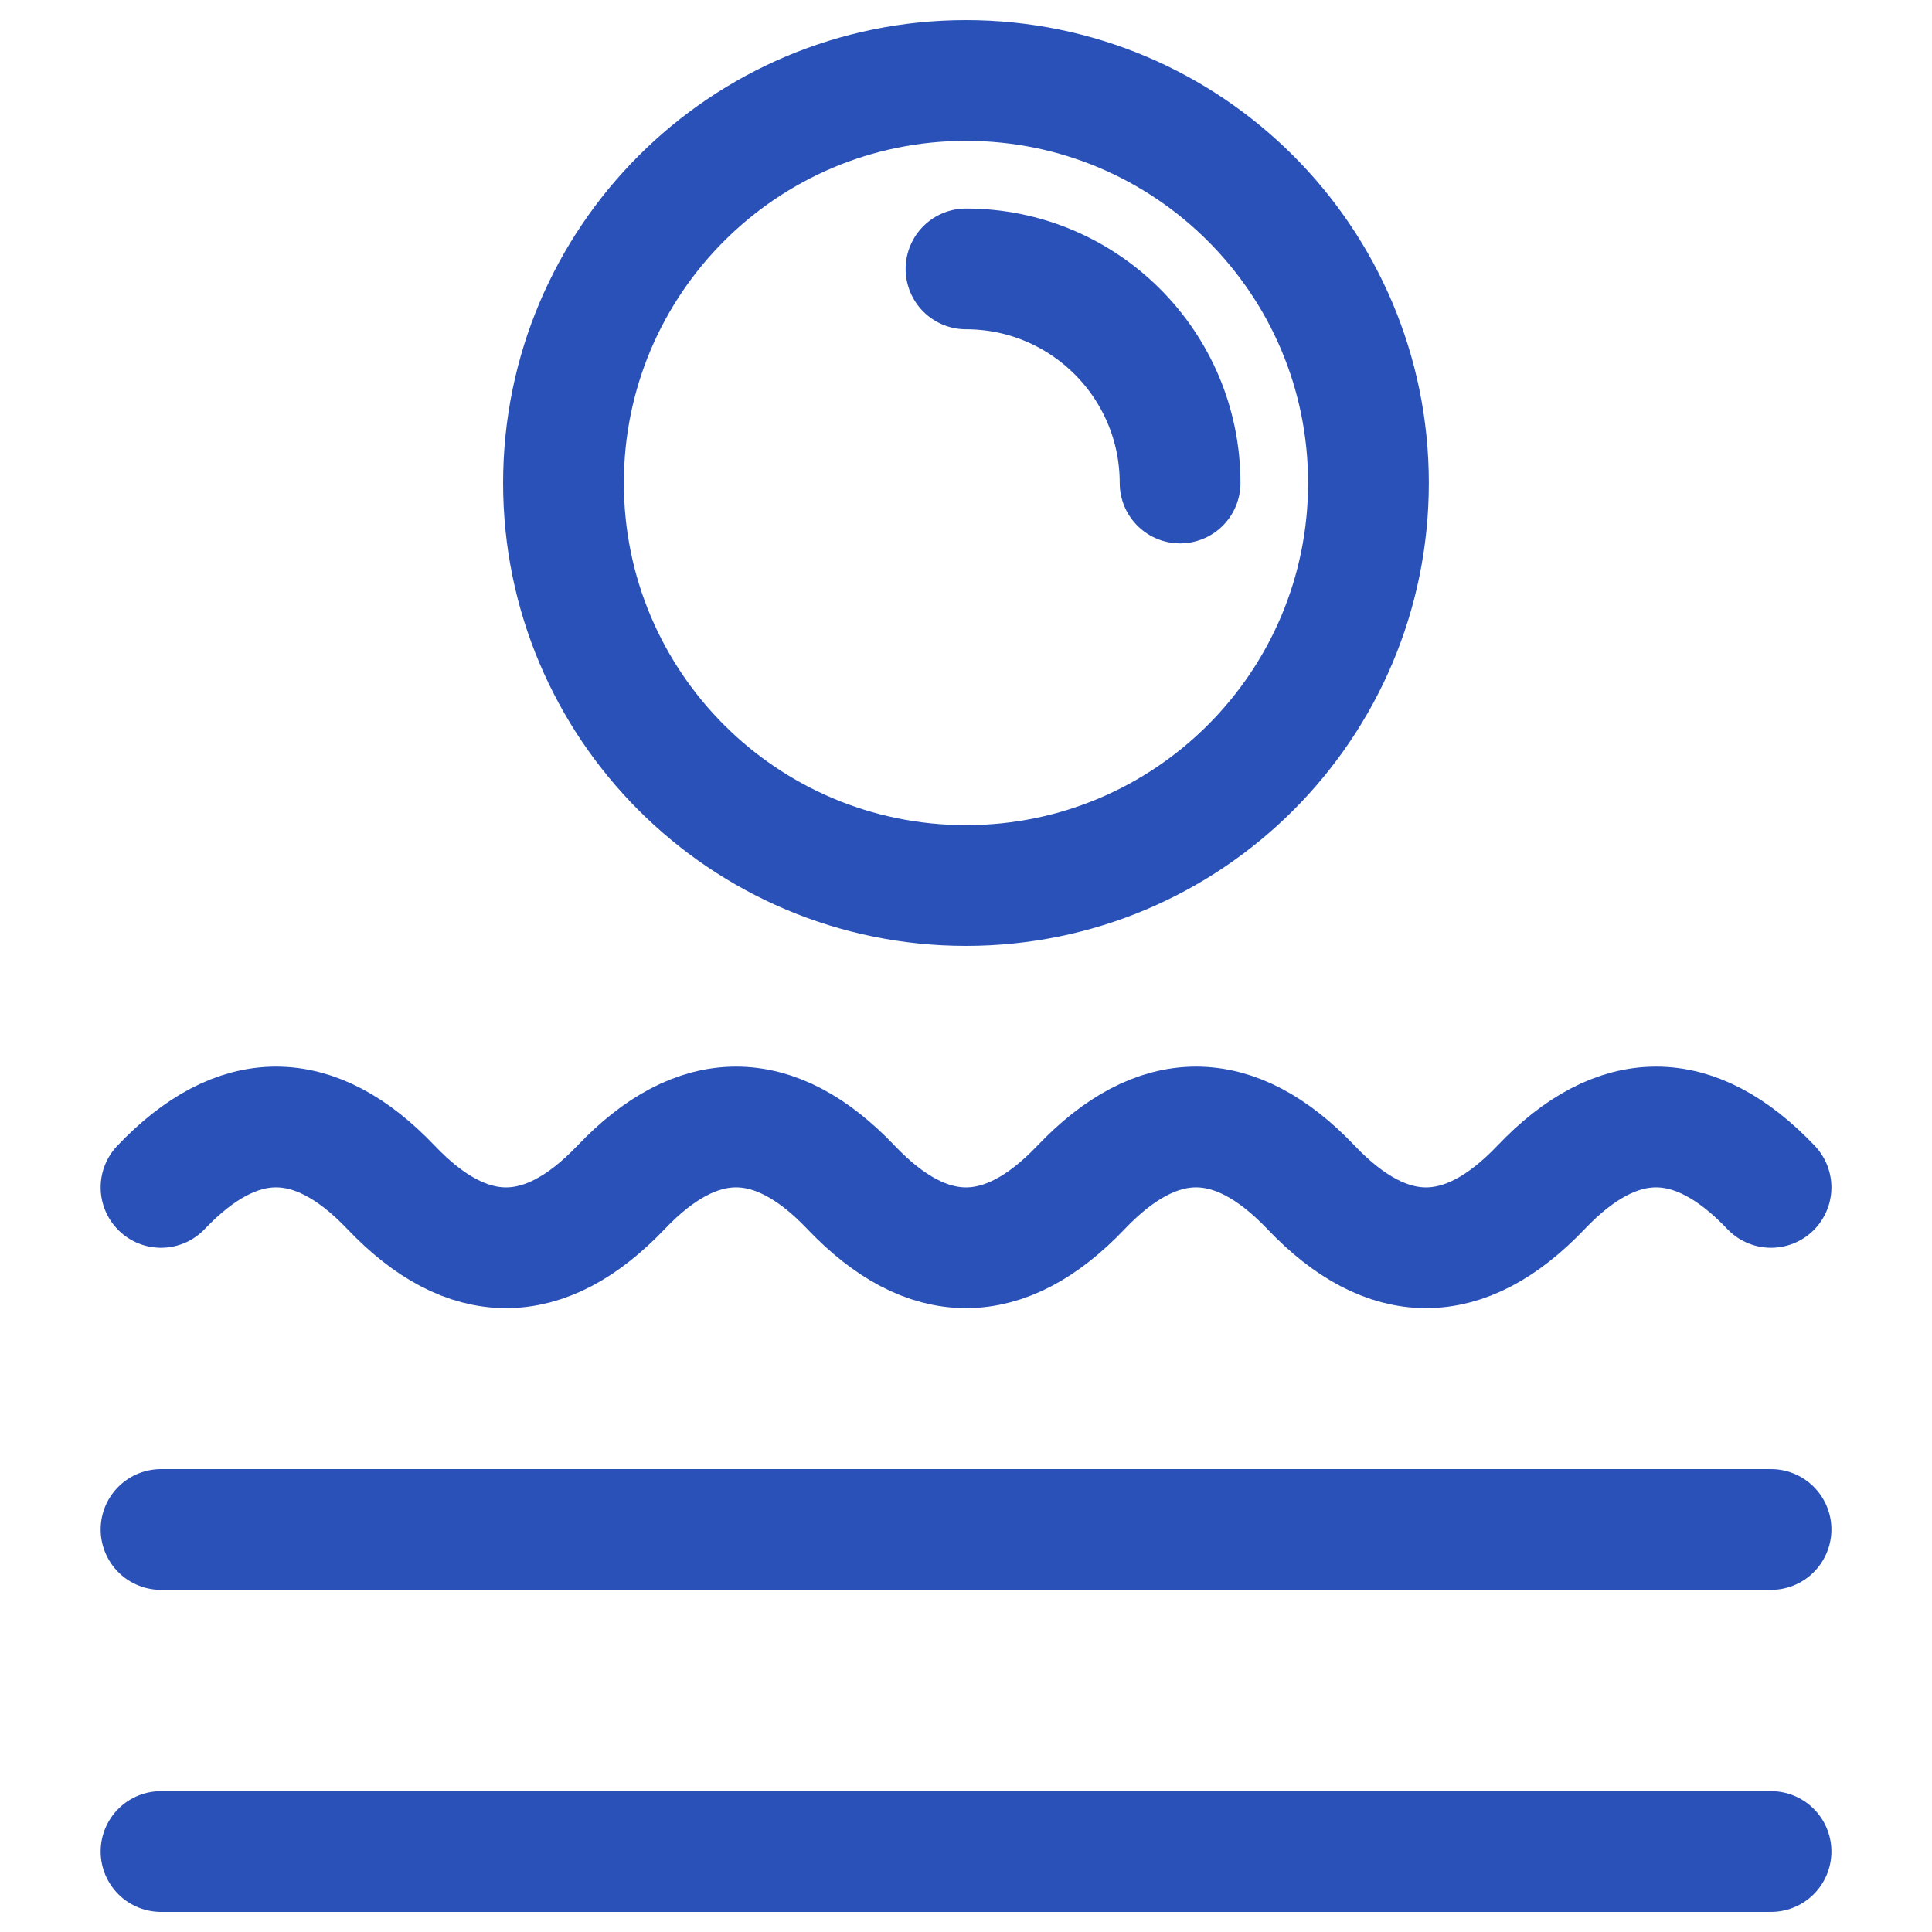
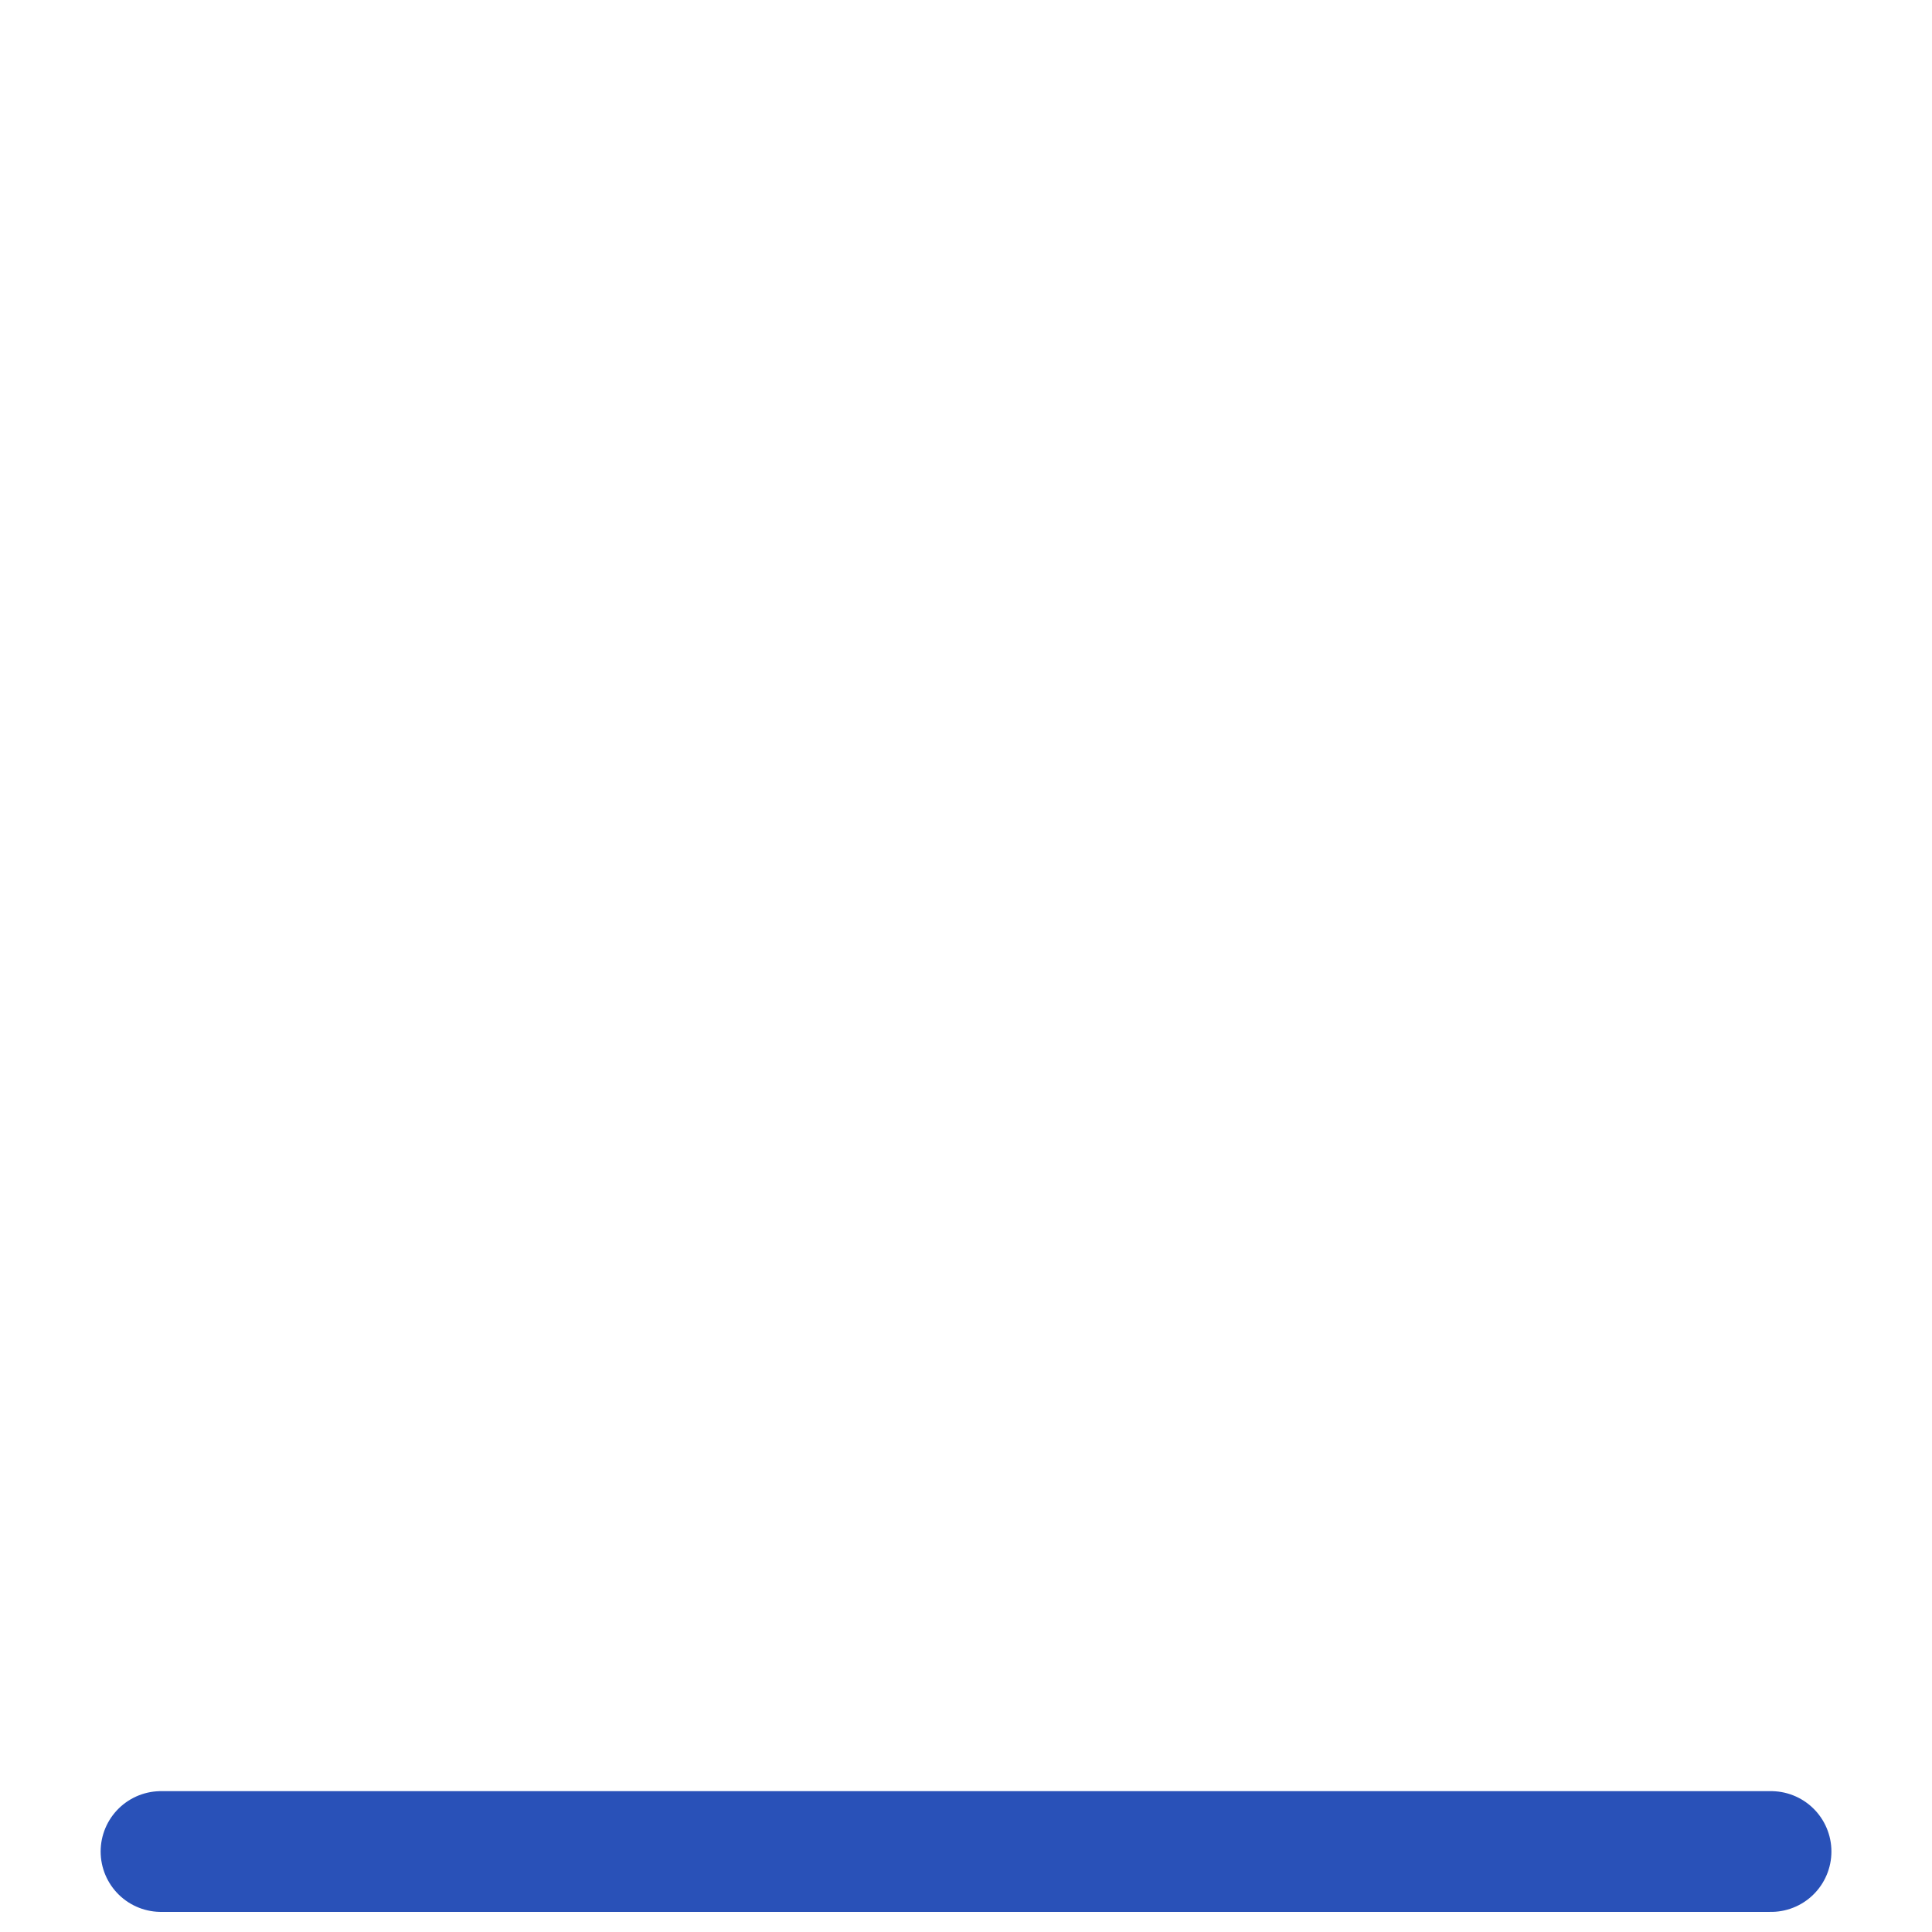
<svg xmlns="http://www.w3.org/2000/svg" width="32" height="32" viewBox="0 0 32 32" fill="none">
  <g id="popular category icons">
-     <path id="path" d="M2.667 19.667C3.937 18.333 5.207 18.333 6.477 19.667C7.746 21 9.016 21 10.286 19.667C11.556 18.333 12.826 18.333 14.096 19.667C15.365 21 16.635 21 17.905 19.667C19.175 18.333 20.445 18.333 21.715 19.667C22.985 21 24.254 21 25.524 19.667C26.794 18.333 28.064 18.333 29.334 19.667" stroke="#2951B8" stroke-width="2" stroke-linecap="round" />
-     <path id="Vector" d="M2.667 25.333H29.334" stroke="#2951B8" stroke-width="2" stroke-miterlimit="10" stroke-linecap="round" stroke-linejoin="round" />
    <path id="Vector_2" d="M2.667 30.667H29.334" stroke="#2951B8" stroke-width="2" stroke-miterlimit="10" stroke-linecap="round" stroke-linejoin="round" />
-     <path id="Vector_3" d="M16 14.667C19.682 14.667 22.666 11.682 22.666 8C22.666 4.318 19.682 1.333 16 1.333C12.318 1.333 9.333 4.318 9.333 8C9.333 11.682 12.318 14.667 16 14.667Z" stroke="#2951B8" stroke-width="2" stroke-miterlimit="10" stroke-linecap="round" stroke-linejoin="round" />
-     <path id="Vector_4" d="M19.546 8C19.546 6.042 17.958 4.454 16 4.454" stroke="#2951B8" stroke-width="2" stroke-miterlimit="10" stroke-linecap="round" stroke-linejoin="round" />
  </g>
</svg>